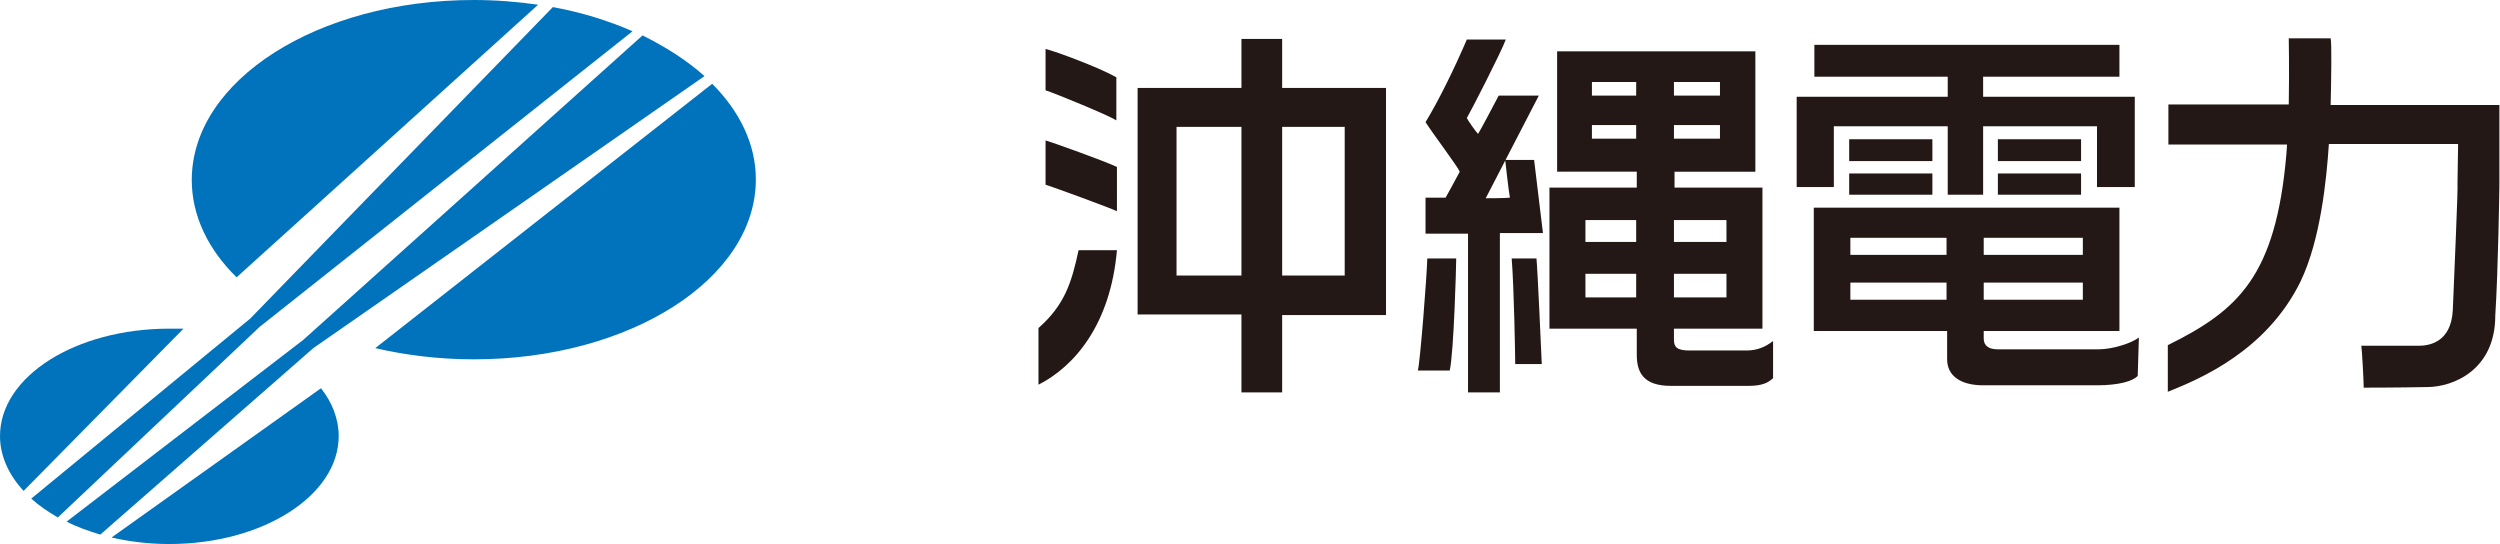
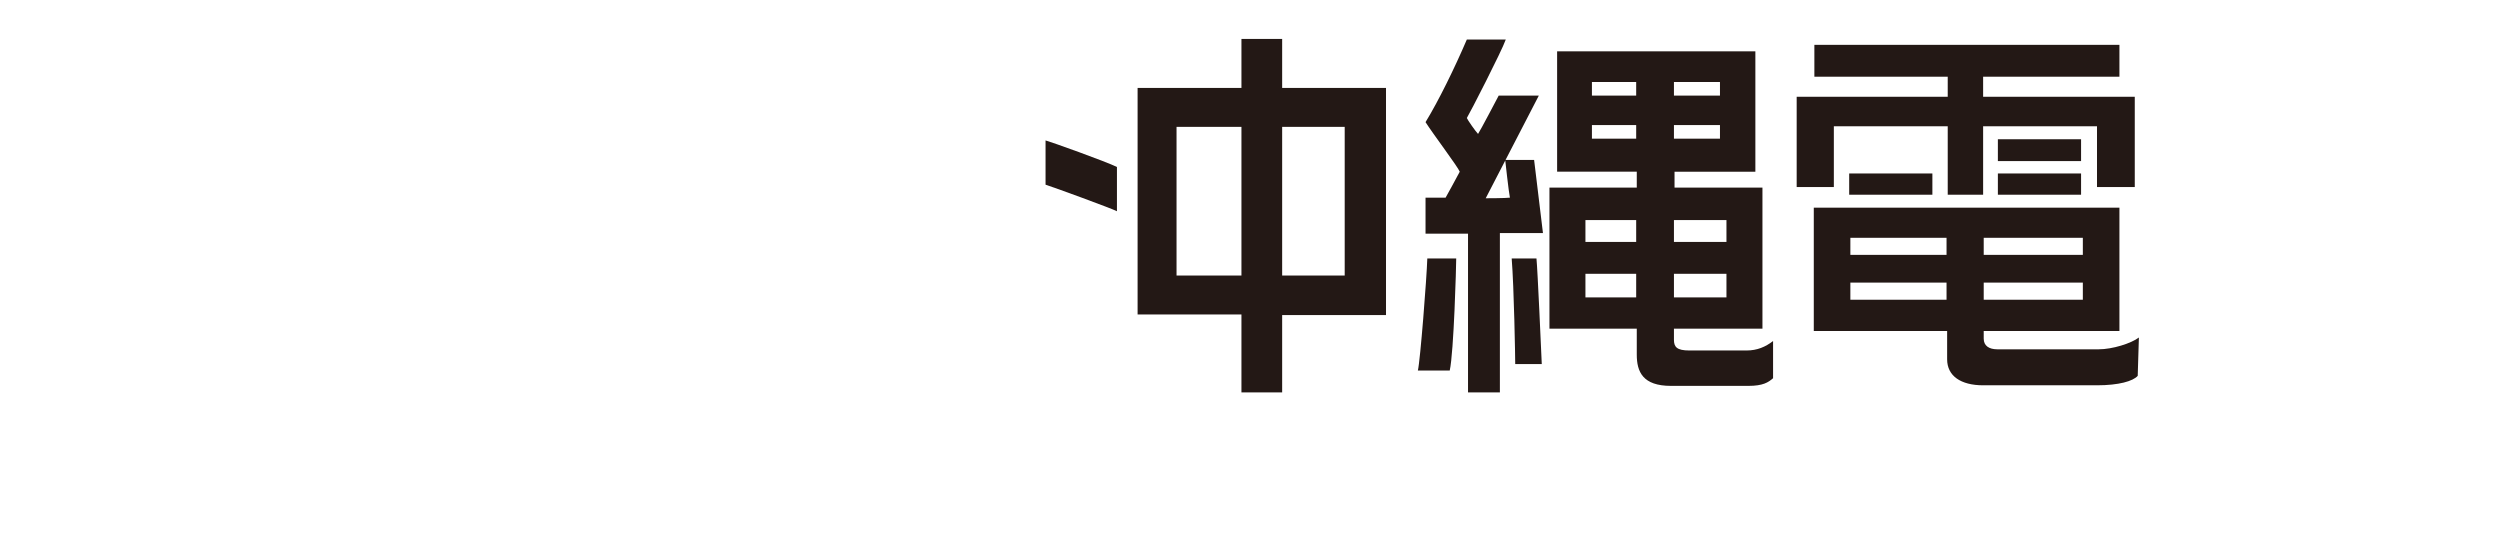
<svg xmlns="http://www.w3.org/2000/svg" xmlns:xlink="http://www.w3.org/1999/xlink" version="1.1" id="レイヤー_1" x="0px" y="0px" viewBox="0 0 423.7 92.2" style="enable-background:new 0 0 423.7 92.2;" xml:space="preserve">
  <style type="text/css">
	.st0{clip-path:url(#SVGID_2_);fill:#0073BC;}
	.st1{clip-path:url(#SVGID_2_);fill:#231815;}
</style>
  <g>
    <defs>
      <rect id="SVGID_1_" y="0" width="423.7" height="92.2" />
    </defs>
    <clipPath id="SVGID_2_">
      <use xlink:href="#SVGID_1_" style="overflow:visible;" />
    </clipPath>
-     <path class="st0" d="M91.2,0.8C87.7,0.3,84.1,0,80.3,0C53.9,0,32.5,13.6,32.5,30.5c0,6.1,2.8,11.8,7.6,16.5L91.2,0.8z M120.7,14.2   L63.6,59c5.2,1.2,10.8,1.9,16.7,1.9c26.4,0,47.8-13.6,47.8-30.5C128.1,24.5,125.4,18.9,120.7,14.2 M28.7,55.7   C12.8,55.7,0,63.8,0,73.9c0,3.4,1.5,6.6,4,9.3l27.1-27.5C30.3,55.7,29.5,55.7,28.7,55.7 M18.9,91.1c3.1,0.7,6.3,1.1,9.8,1.1   c15.8,0,28.7-8.2,28.7-18.3c0-2.9-1.1-5.7-3-8.1L18.9,91.1z M107.2,5.3c-4.1-1.8-8.6-3.2-13.5-4.1L42.4,54L5.3,84.5   c1.3,1.2,2.8,2.2,4.5,3.2L44,55.4L107.2,5.3z M119.4,12.9c-2.9-2.6-6.5-4.9-10.5-6.9L51.4,57.6L11.3,88.4C13,89.3,15,90,17,90.6   L53.1,59L119.4,12.9z" />
-     <path class="st1" d="M177.2,8.3c0,1,0,7,0,7c1.8,0.6,10.6,4.2,12,5.1v-7.3C186.2,11.4,178.9,8.7,177.2,8.3" />
    <path class="st1" d="M177.2,23.8v7.5c1.3,0.4,11.4,4.1,12.1,4.5v-7.5C187.5,27.4,178,24,177.2,23.8" />
-     <path class="st1" d="M189.3,42.4h-6.5c-1.2,5.6-2.4,9.3-6.8,13.2v9.6C182.1,62.1,188.2,55,189.3,42.4" />
    <path class="st1" d="M234.9,14.9h-17.6V6.6h-6.9v8.3h-17.6v38.4h17.6v13.2h6.9V53.4h17.6V14.9z M199.4,21.5h11v25.2h-11V21.5z    M227.9,46.7h-10.6V21.5h10.6V46.7z" />
    <path class="st1" d="M255.2,6.7h-6.6c-2.1,4.9-4.8,10.4-7,14c1.2,1.9,5.5,7.6,5.8,8.4c-0.4,0.8-2.4,4.4-2.4,4.4h-3.4v6.1h7.2v26.9   h5.4v-27h7.3L260,27.1h-4.9c0,0,0.6,5.5,0.8,6.4c-0.8,0.1-4.1,0.1-4.1,0.1l9-17.4H254c0,0-3.2,6.1-3.5,6.5   c-0.4-0.4-1.8-2.4-1.9-2.7C249.1,19.2,254.5,8.7,255.2,6.7" />
    <path class="st1" d="M246.8,43.8h-4.9c-0.1,3.3-1.2,17.4-1.6,19c1.1,0,5.4,0,5.4,0C246.4,59.7,246.8,45,246.8,43.8" />
    <path class="st1" d="M260.4,43.8h-4.2c0.4,5,0.6,16.8,0.6,17.9h4.5C261.2,59.5,260.6,45.8,260.4,43.8" />
    <path class="st1" d="M296,59.4c-1.6,0-9.7,0-9.7,0c-2.1,0-2.6-0.6-2.6-1.8v-1.9h15V31.8h-14.9v-2.7h13.7V8.7h-33.6v20.4h13.5v2.7   h-14.8v23.9h14.8v4.4c0,2.9,1,5.3,5.8,5.3h13.1c2.5,0,3.4-0.6,4.2-1.3v-6.3C299.2,58.8,297.8,59.4,296,59.4 M277.3,23.5h-7.5v-2.3   h7.5V23.5z M277.3,16.2h-7.5v-2.3h7.5V16.2z M283.7,13.9h7.8v2.3h-7.8V13.9z M283.7,21.2h7.8v2.3h-7.8V21.2z M277.3,50.4h-8.6v-4   h8.6V50.4z M277.3,41h-8.6v-3.7h8.6V41z M292.6,50.4h-8.9v-4h8.9V50.4z M292.6,41h-8.9v-3.7h8.9V41z" />
    <polygon class="st1" points="336.1,16.4 336.1,13 359.2,13 359.2,7.6 307.5,7.6 307.5,13 330.1,13 330.1,16.4 304.5,16.4    304.5,31.7 310.8,31.7 310.8,21.4 330.1,21.4 330.1,33 336.1,33 336.1,21.4 355.4,21.4 355.4,31.7 361.8,31.7 361.8,16.4  " />
-     <rect x="313.4" y="23.6" class="st1" width="14.1" height="3.7" />
    <rect x="313.4" y="29.4" class="st1" width="14.1" height="3.6" />
    <rect x="338.6" y="23.6" class="st1" width="14.1" height="3.7" />
    <rect x="338.6" y="29.4" class="st1" width="14.1" height="3.6" />
    <path class="st1" d="M362.5,57.2c-1.3,1-4.5,2-6.8,2h-17.2c-1.4,0-2.3-0.6-2.3-1.8v-1.3h23V35.2h-51.8v20.9h22.6v4.8   c0,2.8,2.3,4.4,6.1,4.4h19.3c3.7,0,6.1-0.7,6.9-1.6L362.5,57.2z M329.9,50.8h-16.3v-2.9h16.3V50.8z M329.9,43.2h-16.3v-2.9h16.3   V43.2z M336.2,40.3H353v2.9h-16.8V40.3z M336.2,47.9H353v2.9h-16.8V47.9z" />
-     <path class="st1" d="M395,17.7c0.1-4.2,0.2-10.3,0-11.2h-7.1c0,0,0.1,5.5,0,11.2h-20.4v6.8h20.1c0,0.6-0.1,1.1-0.1,1.6   c-1.8,20.8-8.2,26.5-20.1,32.4l0,7.9c5.5-2.2,16.7-6.9,22.5-18.7c3.4-7.1,4.4-17.3,4.8-23.3h21.9l-0.1,6.4   c0.1,1.6-0.6,16.3-0.8,21.8c-0.3,5.5-4.1,6-5.8,6h-9.7c0.1,0.6,0.4,5.9,0.4,7.1c0,0,5.7,0,10.7-0.1c4.6,0,11.6-3,11.6-12.1   c0.5-7.8,0.7-22.1,0.7-22.1l0-13.6H395z" />
  </g>
</svg>